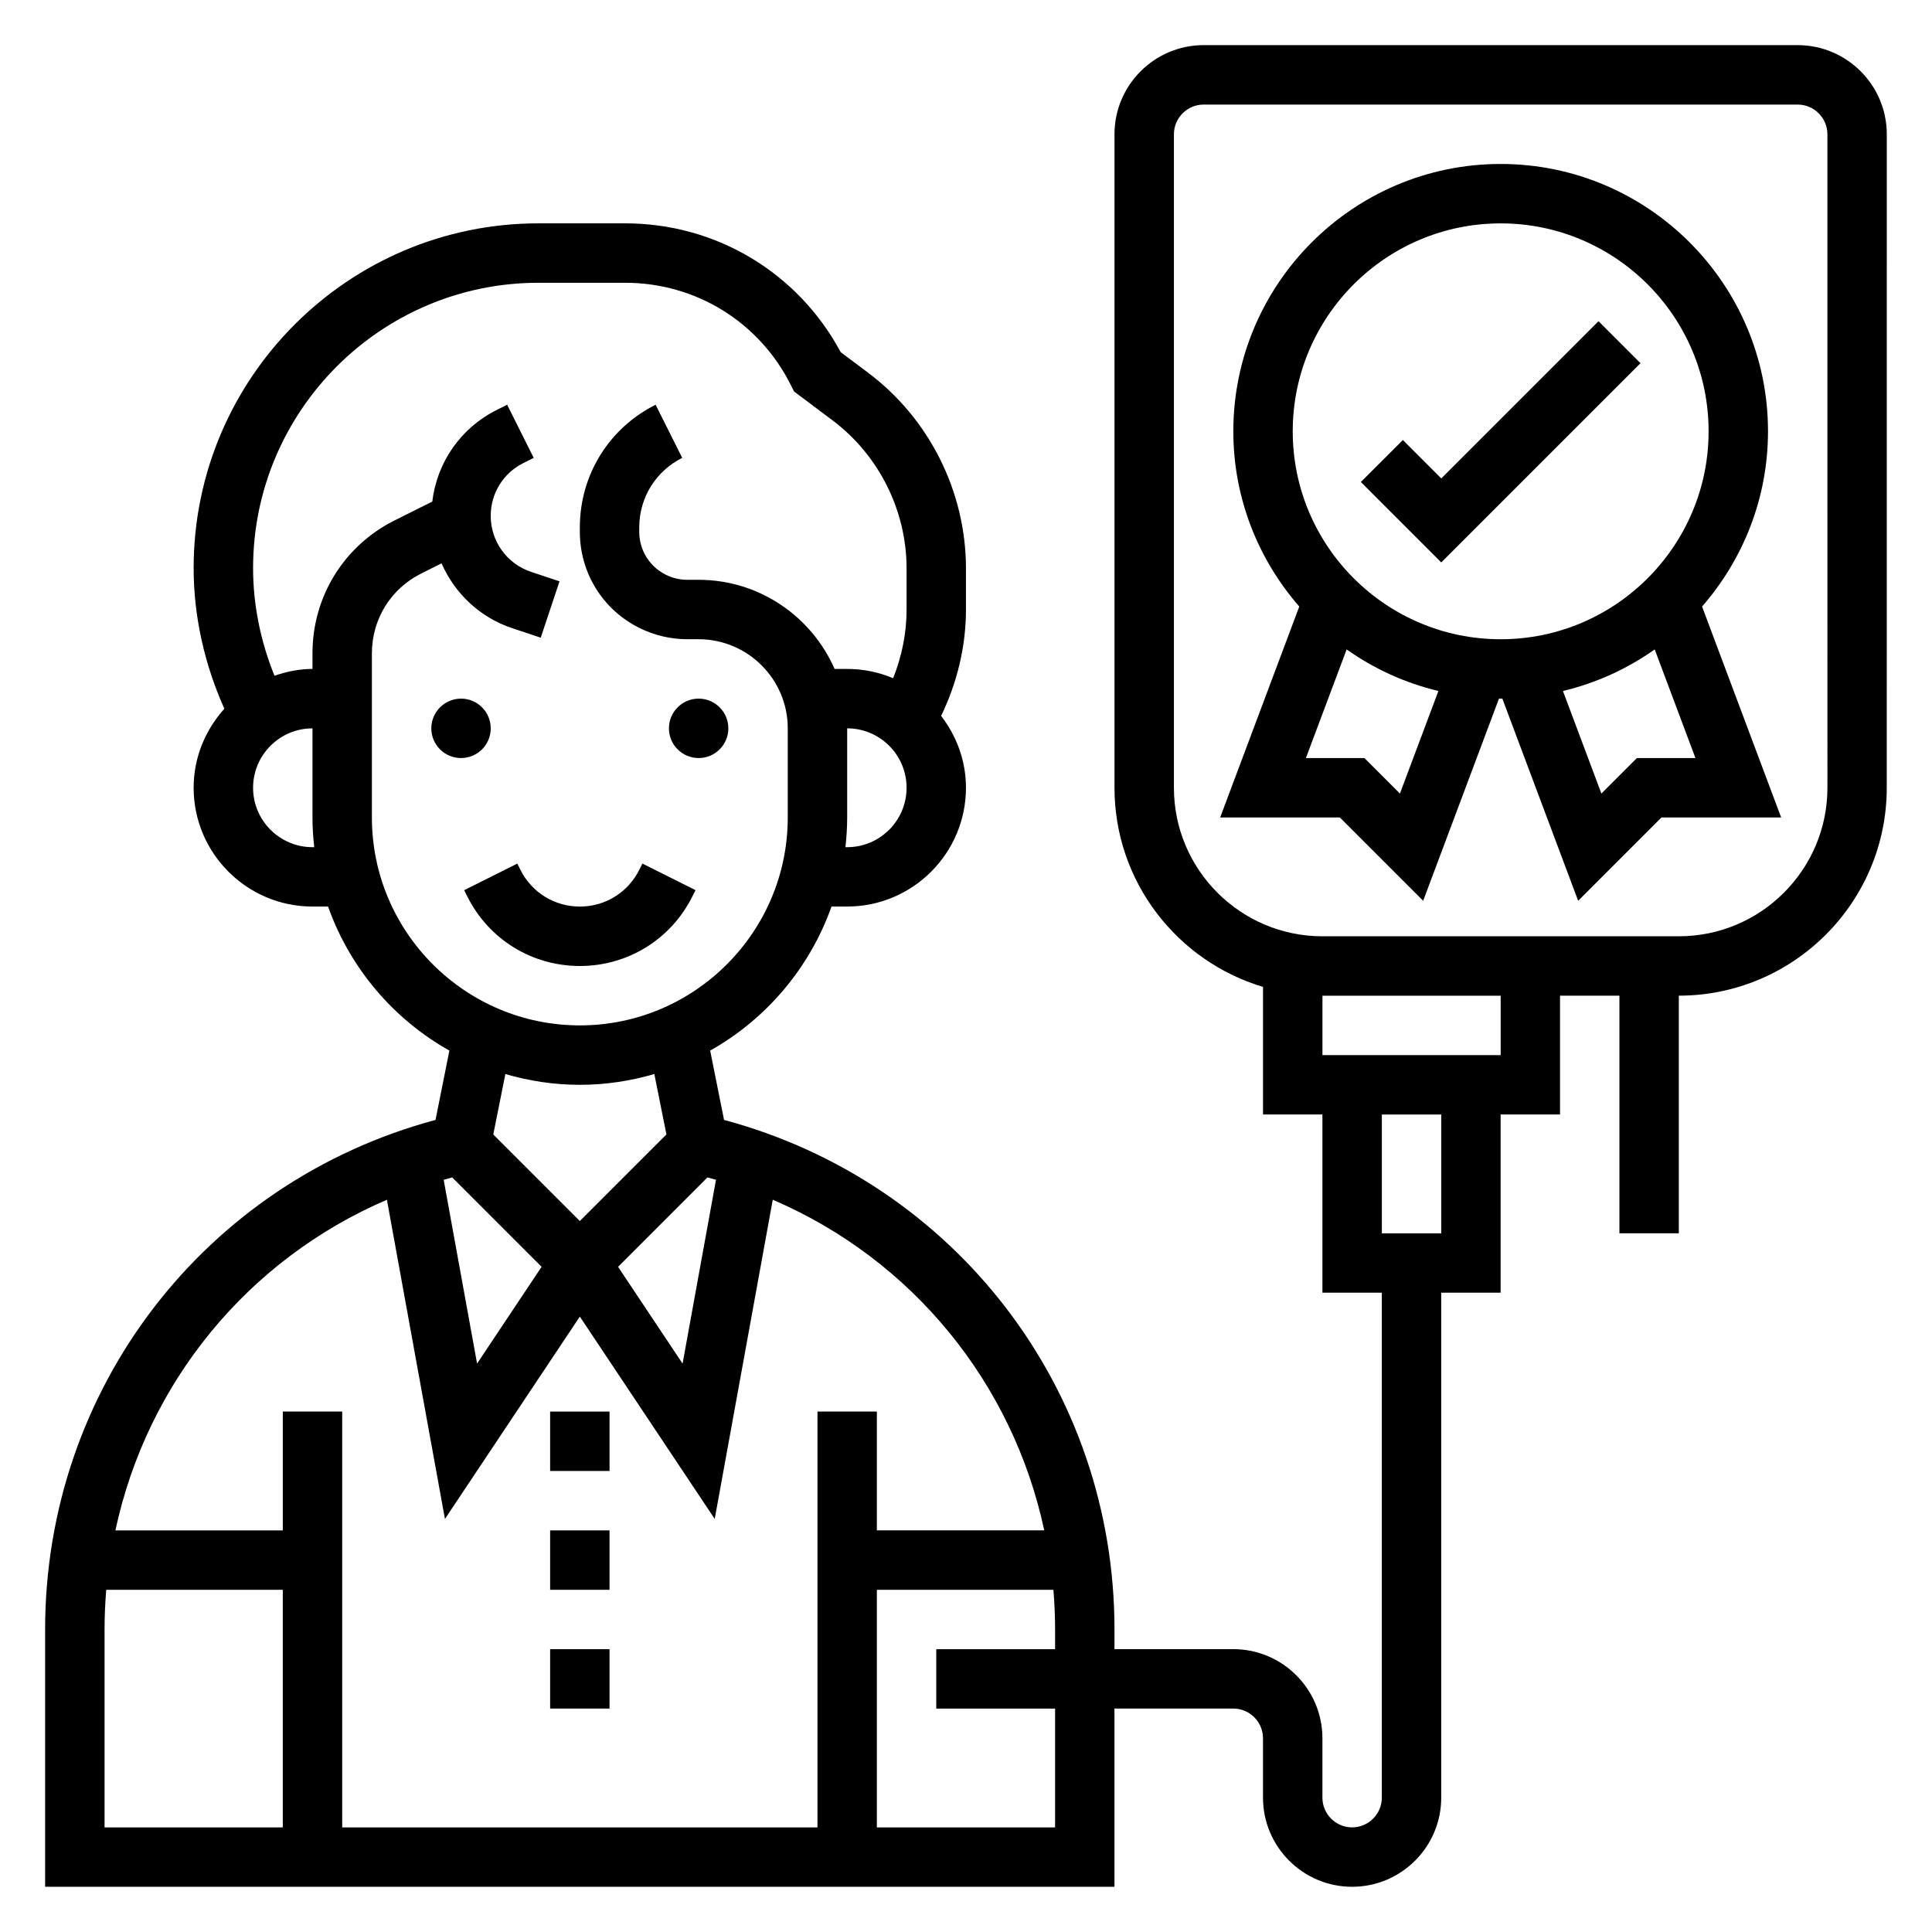
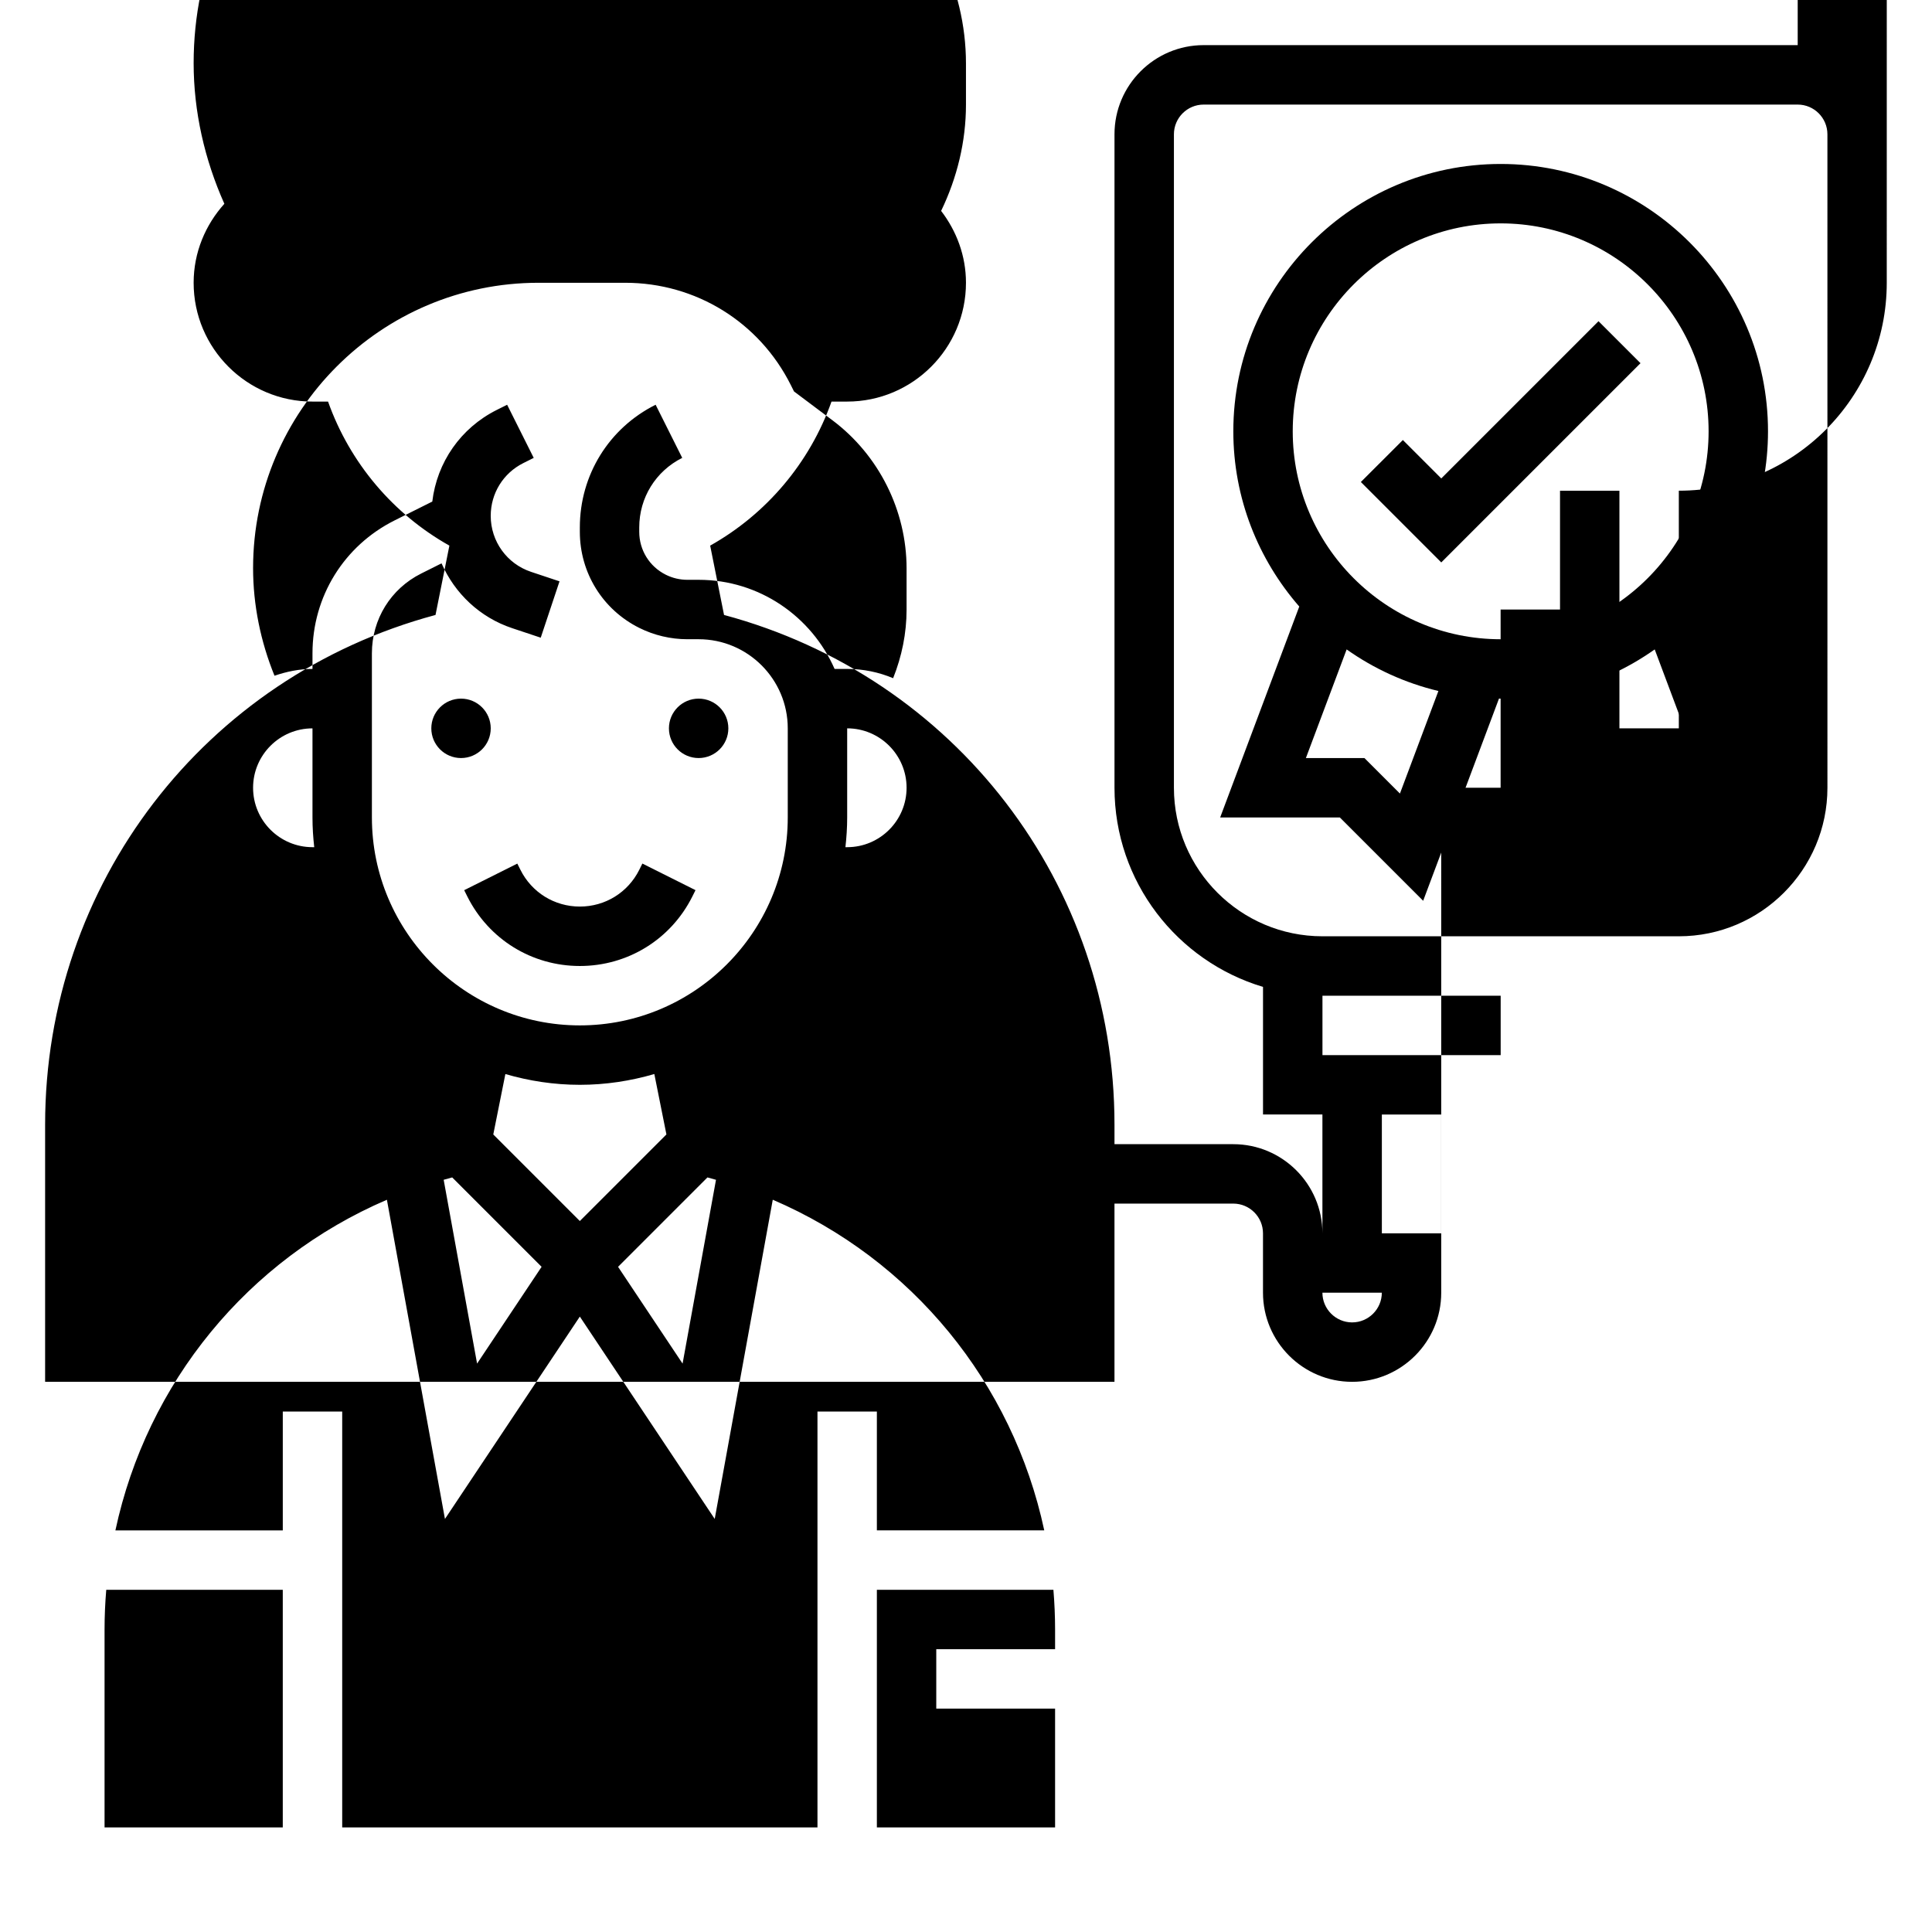
<svg xmlns="http://www.w3.org/2000/svg" fill="#000000" width="800px" height="800px" version="1.1" viewBox="144 144 512 512">
  <g>
    <path d="m327.49 381.56 0.828-1.66-14.082-7.047-0.828 1.668c-3 6-9.027 9.73-15.742 9.73-6.715 0-12.746-3.731-15.742-9.73l-0.828-1.66-14.082 7.047 0.828 1.66c5.68 11.367 17.109 18.43 29.824 18.43 12.711 0 24.141-7.062 29.824-18.438z" />
    <path d="m337.02 337.02c0 4.348-3.527 7.871-7.875 7.871-4.348 0-7.871-3.523-7.871-7.871 0-4.348 3.523-7.875 7.871-7.875 4.348 0 7.875 3.527 7.875 7.875" />
    <path d="m274.05 337.02c0 4.348-3.523 7.871-7.871 7.871-4.348 0-7.875-3.523-7.875-7.871 0-4.348 3.527-7.875 7.875-7.875 4.348 0 7.871 3.527 7.871 7.875" />
-     <path d="m620.41 155.96h-157.44c-13.02 0-23.617 10.598-23.617 23.617v173.18c0 24.914 16.625 45.988 39.359 52.781v33.812h15.742v47.23h15.742v133.82c0 4.336-3.535 7.871-7.871 7.871-4.336 0-7.871-3.535-7.871-7.871v-15.742c0-13.02-10.598-23.617-23.617-23.617h-31.488v-5.18c0-63.812-42.289-118.64-103.47-135.07l-3.676-18.375c14.863-8.344 26.379-21.898 32.156-38.172h4.144c17.367 0 31.488-14.121 31.488-31.488 0-7.188-2.519-13.738-6.582-19.043 4.234-8.777 6.582-18.371 6.582-28.164v-10.902c0-20.301-9.691-39.691-25.93-51.867l-7.266-5.449c-11.332-21.113-33.043-34.141-57.113-34.141h-22.996c-50.379 0-91.371 40.988-91.371 91.363 0 12.84 2.906 25.566 8.141 37.273-5.008 5.578-8.141 12.871-8.141 20.93 0 17.367 14.121 31.488 31.488 31.488h4.133c5.777 16.27 17.293 29.828 32.156 38.172l-3.676 18.375c-61.172 16.434-103.46 71.266-103.46 135.07v68.156h283.39v-47.23h31.488c4.336 0 7.871 3.535 7.871 7.871v15.742c0 13.02 10.598 23.617 23.617 23.617 13.02 0 23.617-10.598 23.617-23.617l-0.004-133.82h15.742v-47.23h15.742v-31.488h15.742v62.977h15.742v-62.977c30.387 0 55.105-24.719 55.105-55.105l0.008-173.18c0-13.02-10.598-23.617-23.617-23.617zm-288.93 300.07c0.762 0.203 1.52 0.41 2.266 0.629l-8.855 48.711-17.098-25.648zm37.031-87.52h-0.465c0.289-2.59 0.465-5.211 0.465-7.875v-23.617c8.684 0 15.742 7.062 15.742 15.742 0 8.688-7.062 15.75-15.742 15.75zm-141.7 0c-8.684 0-15.742-7.062-15.742-15.742 0-8.684 7.062-15.742 15.742-15.742v23.617c0 2.66 0.172 5.281 0.465 7.871zm15.746-7.875v-43.516c0-9.004 5-17.098 13.051-21.121l5.406-2.707c3.488 7.949 10.133 14.328 18.75 17.191l7.535 2.512 4.977-14.934-7.535-2.512c-6.398-2.133-10.695-8.09-10.695-14.836 0-5.969 3.312-11.328 8.652-13.996l2.746-1.371-7.047-14.082-2.746 1.371c-9.555 4.777-15.848 13.879-17.09 24.285l-9.992 4.996c-13.418 6.707-21.758 20.199-21.758 35.203v4.156c-3.543 0-6.887 0.715-10.066 1.801-3.676-9.035-5.676-18.742-5.676-28.516 0-41.691 33.93-75.621 75.617-75.621h22.996c18.711 0 35.543 10.398 43.91 27.137l0.828 1.66 10.188 7.644c12.301 9.227 19.645 23.906 19.645 39.273v10.902c0 6.25-1.258 12.406-3.566 18.176-3.746-1.574-7.863-2.457-12.176-2.457h-3.336c-6.094-13.879-19.926-23.617-36.023-23.617h-3.008c-1.969 0-3.938-0.465-5.699-1.348-4.34-2.168-7.039-6.531-7.039-11.387v-1.148c0-7.856 4.367-14.918 11.391-18.43l-7.047-14.082c-12.391 6.195-20.086 18.656-20.086 32.512v1.148c0 10.863 6.039 20.625 15.742 25.473 3.938 1.969 8.336 3.008 12.738 3.008h3.004c13.02 0 23.617 10.598 23.617 23.617v23.617c0 30.387-24.719 55.105-55.105 55.105-30.383-0.004-55.102-24.723-55.102-55.109zm55.105 70.852c6.856 0 13.469-1.031 19.742-2.859l3.203 16.012-22.945 22.945-22.938-22.938 3.203-16.012c6.262 1.82 12.875 2.852 19.734 2.852zm-33.82 24.543 23.688 23.688-17.098 25.648-8.855-48.711c0.746-0.215 1.512-0.422 2.266-0.625zm-17.309 5.914 15.383 84.594 35.746-53.629 35.746 53.625 15.383-84.594c36.926 15.863 63.574 48.492 71.949 87.625h-44.359v-31.488h-15.742v110.21l-125.95 0.004v-110.21h-15.746v31.488h-44.359c8.375-39.133 35.023-71.762 71.953-87.621zm-74.824 113.93c0-3.559 0.156-7.078 0.449-10.562h46.781v62.977h-47.23zm251.9 52.414h-47.23v-62.977h46.785c0.289 3.484 0.445 7.004 0.445 10.562v5.18h-31.488v15.742h31.488zm102.34-157.44h-15.742v-31.488h15.742zm15.746-47.234h-47.23v-15.742h47.23zm86.594-70.848c0 21.703-17.656 39.359-39.359 39.359h-94.469c-21.703 0-39.359-17.656-39.359-39.359v-173.18c0-4.336 3.535-7.871 7.871-7.871h157.44c4.336 0 7.871 3.535 7.871 7.871z" />
+     <path d="m620.41 155.96h-157.44c-13.02 0-23.617 10.598-23.617 23.617v173.18c0 24.914 16.625 45.988 39.359 52.781v33.812h15.742v47.23h15.742c0 4.336-3.535 7.871-7.871 7.871-4.336 0-7.871-3.535-7.871-7.871v-15.742c0-13.02-10.598-23.617-23.617-23.617h-31.488v-5.18c0-63.812-42.289-118.64-103.47-135.07l-3.676-18.375c14.863-8.344 26.379-21.898 32.156-38.172h4.144c17.367 0 31.488-14.121 31.488-31.488 0-7.188-2.519-13.738-6.582-19.043 4.234-8.777 6.582-18.371 6.582-28.164v-10.902c0-20.301-9.691-39.691-25.93-51.867l-7.266-5.449c-11.332-21.113-33.043-34.141-57.113-34.141h-22.996c-50.379 0-91.371 40.988-91.371 91.363 0 12.84 2.906 25.566 8.141 37.273-5.008 5.578-8.141 12.871-8.141 20.93 0 17.367 14.121 31.488 31.488 31.488h4.133c5.777 16.27 17.293 29.828 32.156 38.172l-3.676 18.375c-61.172 16.434-103.46 71.266-103.46 135.07v68.156h283.39v-47.23h31.488c4.336 0 7.871 3.535 7.871 7.871v15.742c0 13.02 10.598 23.617 23.617 23.617 13.02 0 23.617-10.598 23.617-23.617l-0.004-133.82h15.742v-47.23h15.742v-31.488h15.742v62.977h15.742v-62.977c30.387 0 55.105-24.719 55.105-55.105l0.008-173.18c0-13.02-10.598-23.617-23.617-23.617zm-288.93 300.07c0.762 0.203 1.52 0.41 2.266 0.629l-8.855 48.711-17.098-25.648zm37.031-87.52h-0.465c0.289-2.59 0.465-5.211 0.465-7.875v-23.617c8.684 0 15.742 7.062 15.742 15.742 0 8.688-7.062 15.75-15.742 15.75zm-141.7 0c-8.684 0-15.742-7.062-15.742-15.742 0-8.684 7.062-15.742 15.742-15.742v23.617c0 2.66 0.172 5.281 0.465 7.871zm15.746-7.875v-43.516c0-9.004 5-17.098 13.051-21.121l5.406-2.707c3.488 7.949 10.133 14.328 18.75 17.191l7.535 2.512 4.977-14.934-7.535-2.512c-6.398-2.133-10.695-8.09-10.695-14.836 0-5.969 3.312-11.328 8.652-13.996l2.746-1.371-7.047-14.082-2.746 1.371c-9.555 4.777-15.848 13.879-17.09 24.285l-9.992 4.996c-13.418 6.707-21.758 20.199-21.758 35.203v4.156c-3.543 0-6.887 0.715-10.066 1.801-3.676-9.035-5.676-18.742-5.676-28.516 0-41.691 33.93-75.621 75.617-75.621h22.996c18.711 0 35.543 10.398 43.91 27.137l0.828 1.66 10.188 7.644c12.301 9.227 19.645 23.906 19.645 39.273v10.902c0 6.25-1.258 12.406-3.566 18.176-3.746-1.574-7.863-2.457-12.176-2.457h-3.336c-6.094-13.879-19.926-23.617-36.023-23.617h-3.008c-1.969 0-3.938-0.465-5.699-1.348-4.34-2.168-7.039-6.531-7.039-11.387v-1.148c0-7.856 4.367-14.918 11.391-18.43l-7.047-14.082c-12.391 6.195-20.086 18.656-20.086 32.512v1.148c0 10.863 6.039 20.625 15.742 25.473 3.938 1.969 8.336 3.008 12.738 3.008h3.004c13.02 0 23.617 10.598 23.617 23.617v23.617c0 30.387-24.719 55.105-55.105 55.105-30.383-0.004-55.102-24.723-55.102-55.109zm55.105 70.852c6.856 0 13.469-1.031 19.742-2.859l3.203 16.012-22.945 22.945-22.938-22.938 3.203-16.012c6.262 1.82 12.875 2.852 19.734 2.852zm-33.82 24.543 23.688 23.688-17.098 25.648-8.855-48.711c0.746-0.215 1.512-0.422 2.266-0.625zm-17.309 5.914 15.383 84.594 35.746-53.629 35.746 53.625 15.383-84.594c36.926 15.863 63.574 48.492 71.949 87.625h-44.359v-31.488h-15.742v110.21l-125.95 0.004v-110.21h-15.746v31.488h-44.359c8.375-39.133 35.023-71.762 71.953-87.621zm-74.824 113.93c0-3.559 0.156-7.078 0.449-10.562h46.781v62.977h-47.23zm251.9 52.414h-47.23v-62.977h46.785c0.289 3.484 0.445 7.004 0.445 10.562v5.18h-31.488v15.742h31.488zm102.34-157.44h-15.742v-31.488h15.742zm15.746-47.234h-47.23v-15.742h47.23zm86.594-70.848c0 21.703-17.656 39.359-39.359 39.359h-94.469c-21.703 0-39.359-17.656-39.359-39.359v-173.18c0-4.336 3.535-7.871 7.871-7.871h157.44c4.336 0 7.871 3.535 7.871 7.871z" />
    <path d="m612.54 258.3c0-39.062-31.789-70.848-70.848-70.848-39.062 0-70.848 31.789-70.848 70.848 0 17.766 6.629 33.992 17.477 46.438l-20.965 55.898h31.715l22.082 22.082 20.098-53.594c0.148 0 0.293 0.023 0.441 0.023 0.148 0 0.293-0.023 0.441-0.023l20.098 53.594 22.078-22.082h31.715l-20.957-55.898c10.844-12.445 17.473-28.668 17.473-46.438zm-70.848-55.102c30.387 0 55.105 24.719 55.105 55.105 0 30.387-24.719 55.105-55.105 55.105-30.387 0-55.105-24.719-55.105-55.105 0-30.387 24.719-55.105 55.105-55.105zm-26.695 151.1-9.406-9.406h-15.516l10.801-28.789c7.227 5.117 15.445 8.895 24.316 11.02zm62.797-9.406-9.406 9.406-10.188-27.176c8.863-2.125 17.082-5.902 24.316-11.02l10.793 28.789z" />
    <path d="m578.75 240.25-11.133-11.129-41.668 41.668-10.176-10.18-11.133 11.129 21.309 21.312z" />
    <path d="m289.79 518.08h15.742v15.742h-15.742z" />
-     <path d="m289.79 581.05h15.742v15.742h-15.742z" />
-     <path d="m289.79 549.57h15.742v15.742h-15.742z" />
  </g>
</svg>